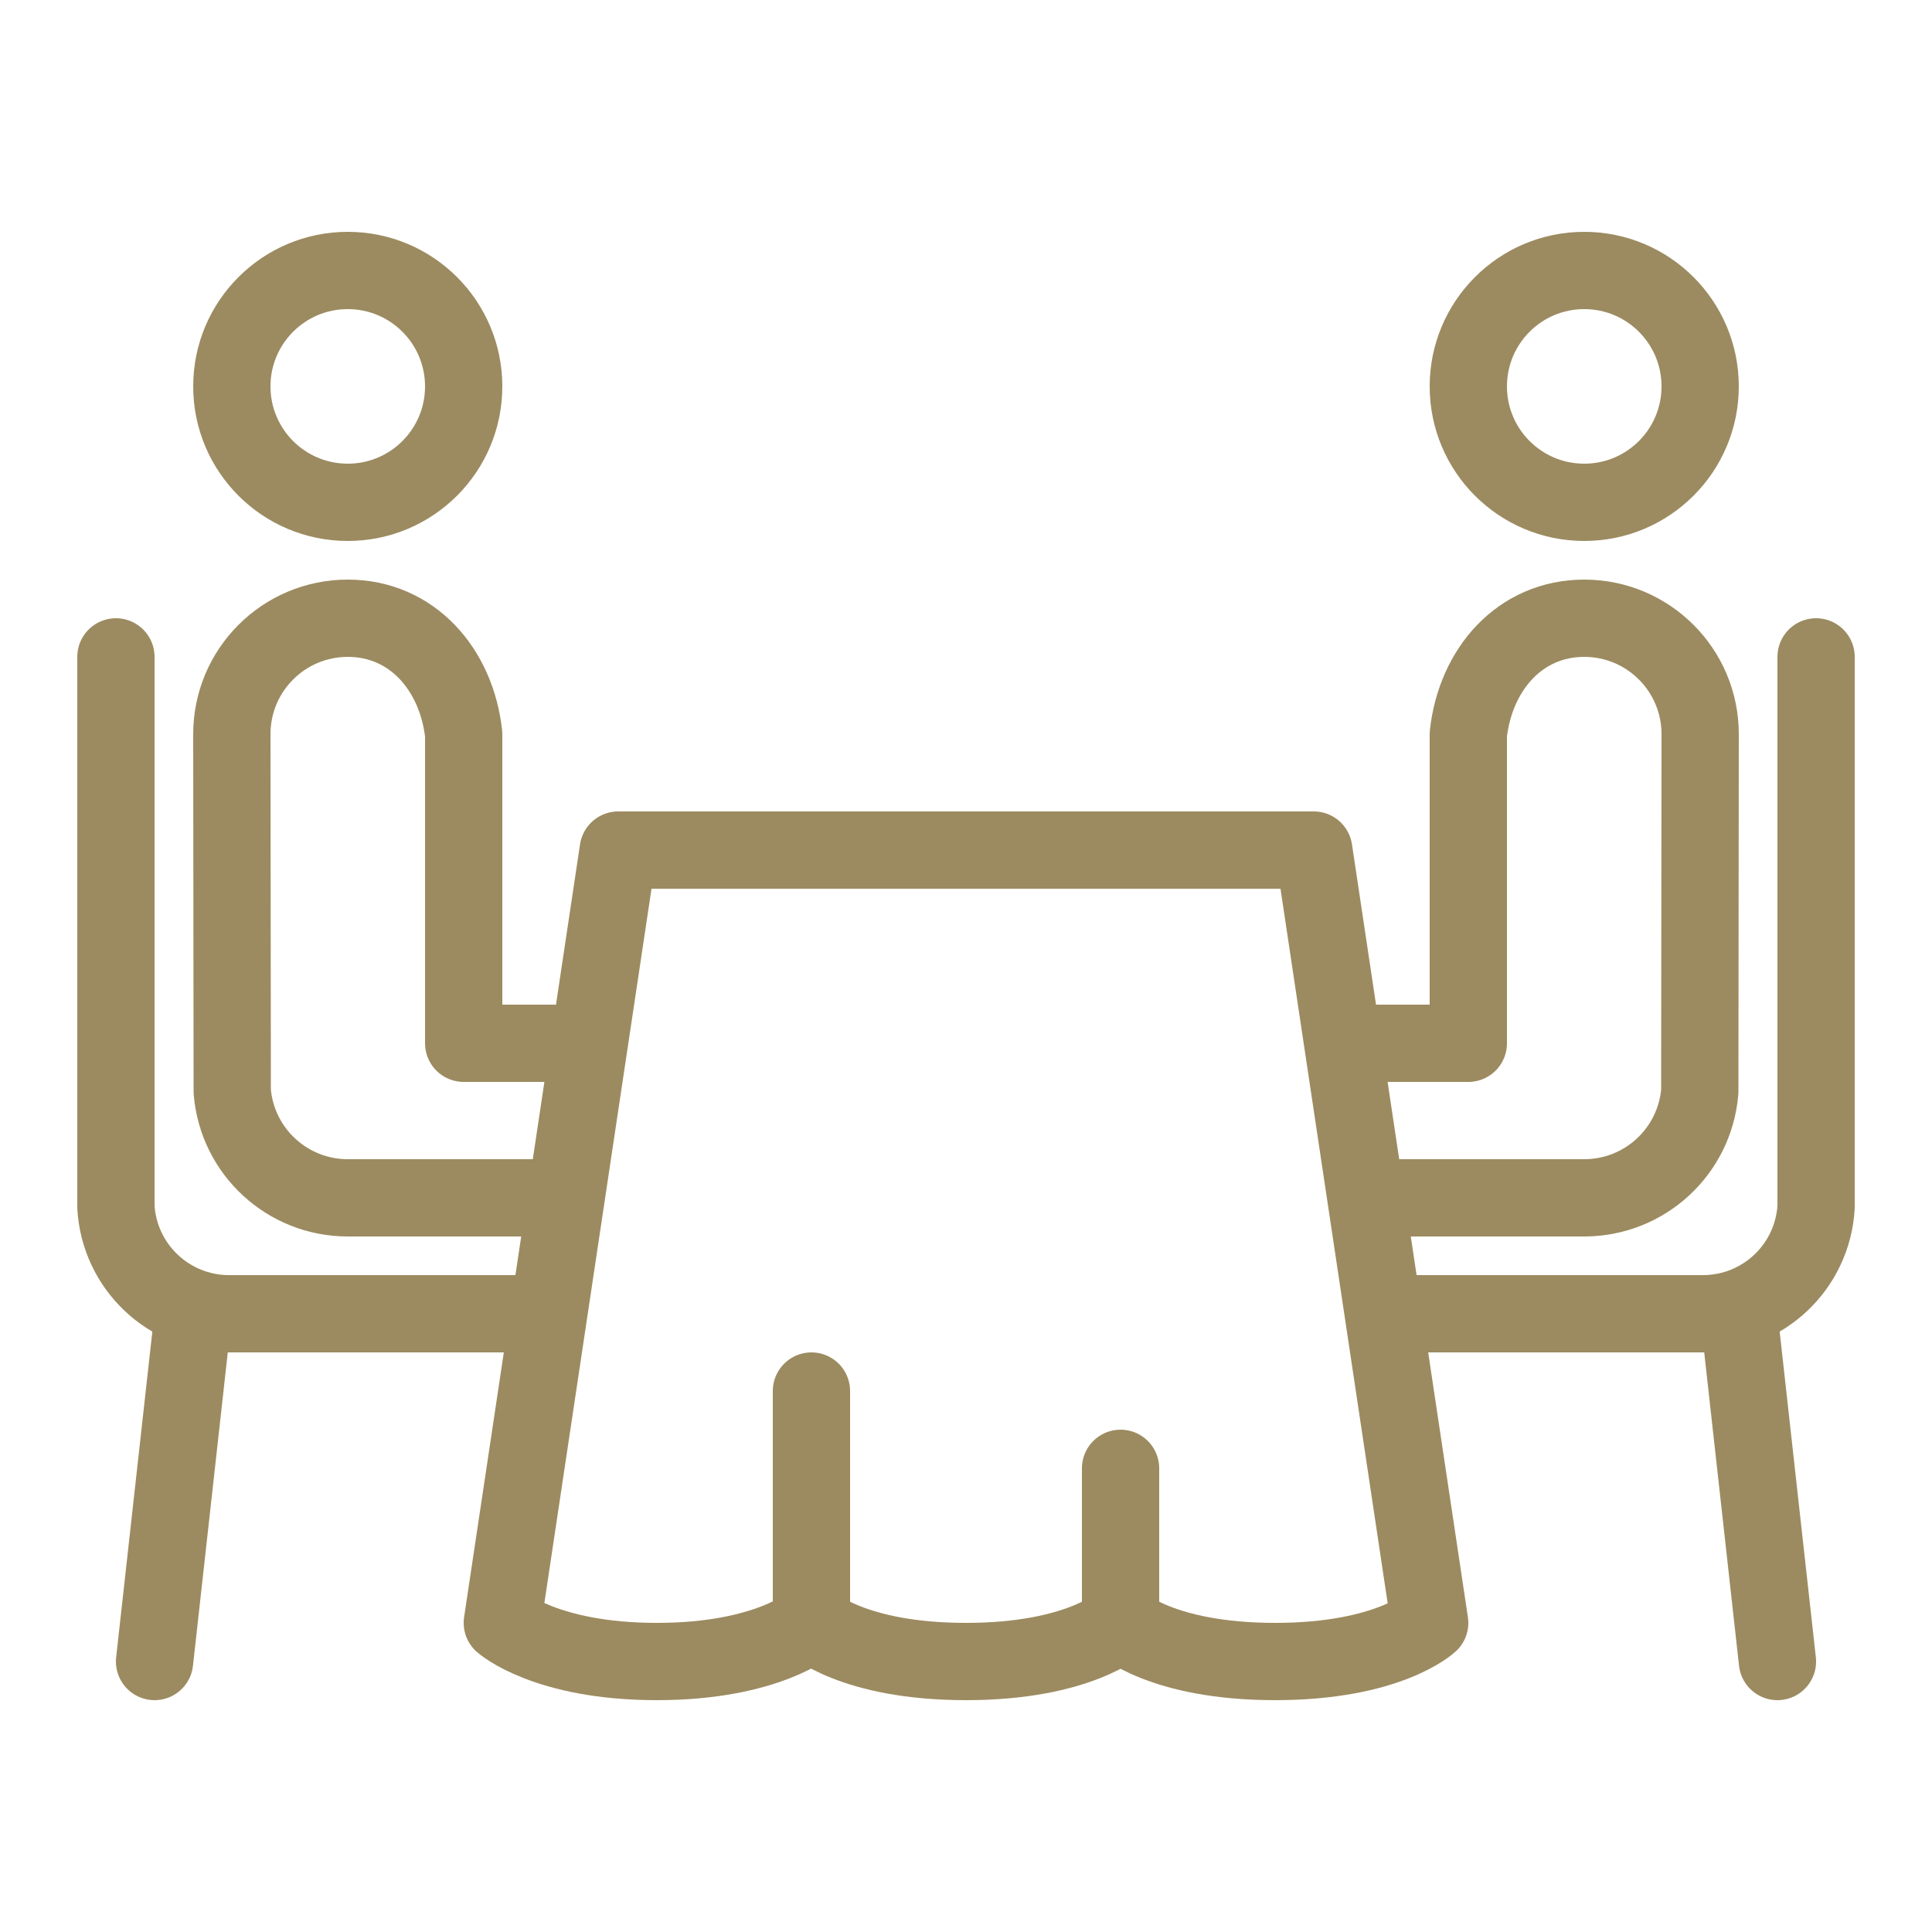
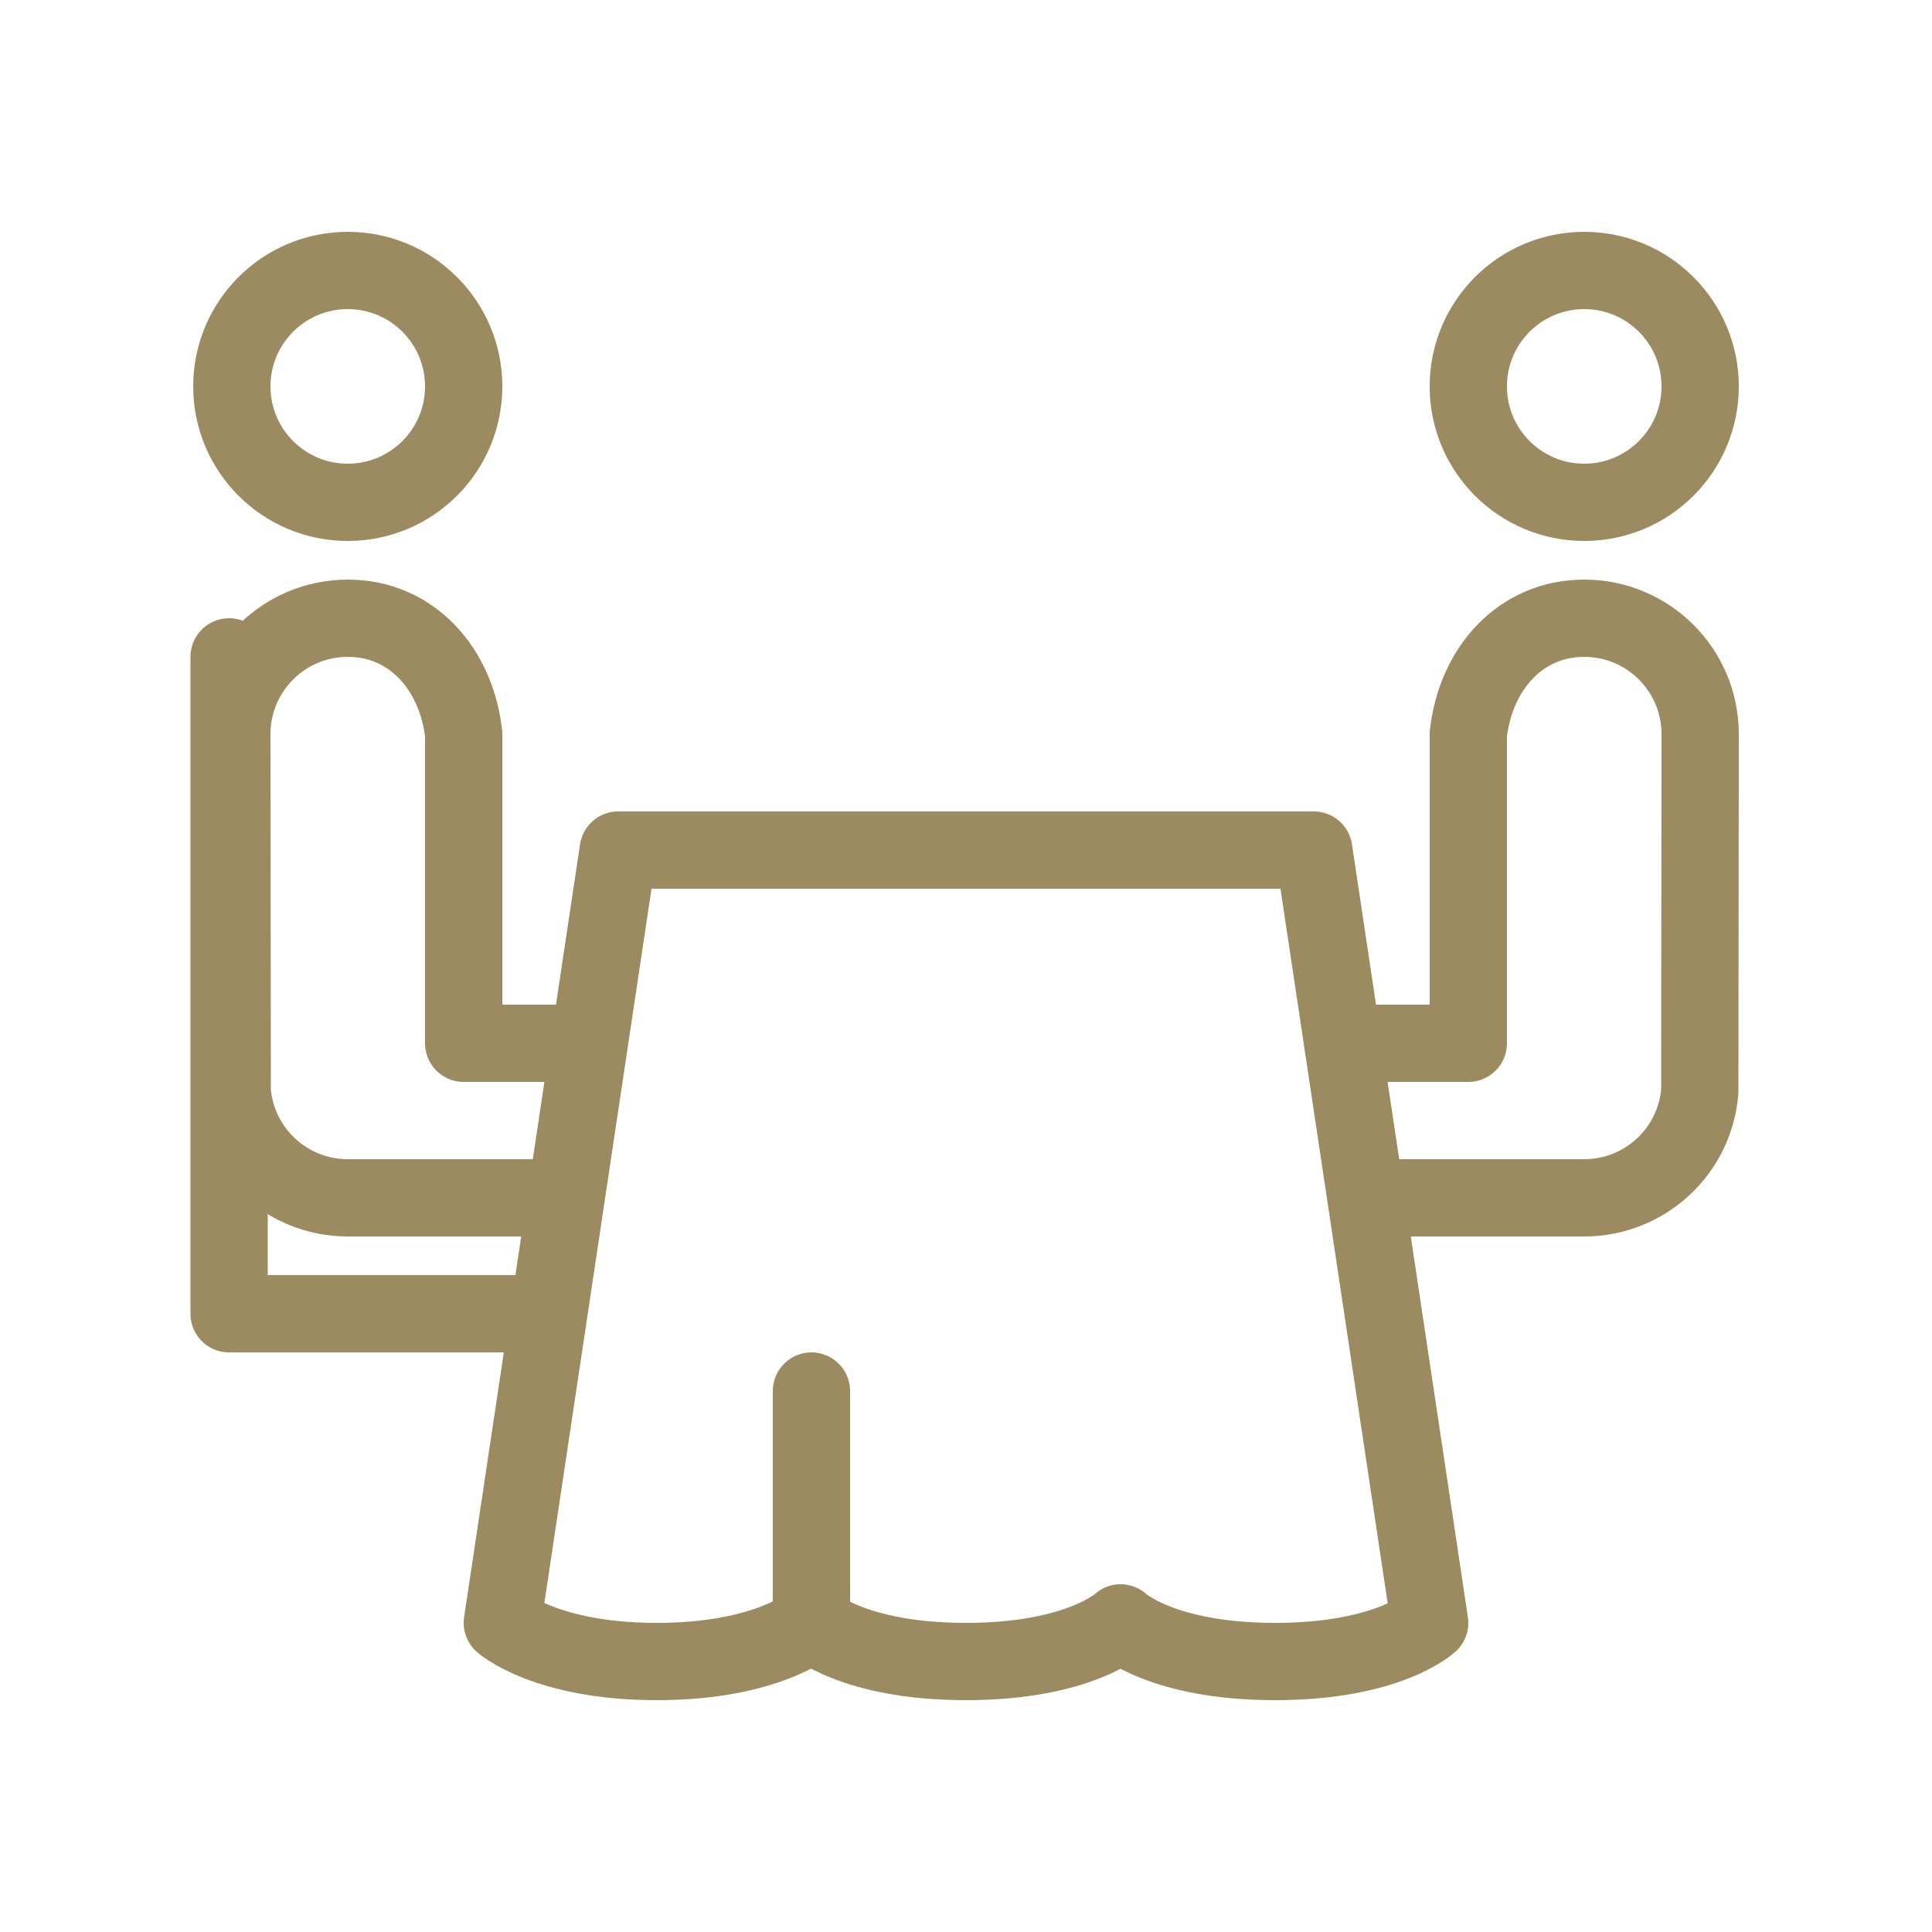
<svg xmlns="http://www.w3.org/2000/svg" width="50" height="50" viewBox="0 0 50 50" fill="none">
  <path d="M9 13C10.657 13 12 11.657 12 10C12 8.343 10.657 7 9 7C7.343 7 6 8.343 6 10C6 11.657 7.343 13 9 13Z" stroke="#9C8B60" stroke-width="2" stroke-miterlimit="10" />
  <path d="M14.312 27H12V19C11.812 17.312 10.657 16 9 16C7.343 16 6 17.343 6 19L6.01 28.249C6.14 29.804 7.44 31 9 31H14.167" stroke="#9C8B60" stroke-width="2" stroke-miterlimit="10" stroke-linecap="round" stroke-linejoin="round" />
-   <path d="M13.5 34H5.929C4.375 34 3.091 32.789 3 31.238V17" stroke="#9C8B60" stroke-width="2" stroke-miterlimit="10" stroke-linecap="round" stroke-linejoin="round" />
-   <path d="M5 34L4 43" stroke="#9C8B60" stroke-width="2" stroke-miterlimit="10" stroke-linecap="round" stroke-linejoin="round" />
+   <path d="M13.5 34H5.929V17" stroke="#9C8B60" stroke-width="2" stroke-miterlimit="10" stroke-linecap="round" stroke-linejoin="round" />
  <path d="M41 13C42.657 13 44 11.657 44 10C44 8.343 42.657 7 41 7C39.343 7 38 8.343 38 10C38 11.657 39.343 13 41 13Z" stroke="#9C8B60" stroke-width="2" stroke-miterlimit="10" />
  <path d="M35.437 27H38V19C38.188 17.312 39.343 16 41 16C42.657 16 44 17.343 44 19L43.99 28.249C43.86 29.804 42.56 31 41 31H35.937" stroke="#9C8B60" stroke-width="2" stroke-miterlimit="10" stroke-linecap="round" stroke-linejoin="round" />
-   <path d="M47 17V31.238C46.909 32.789 45.625 34 44.071 34H36.5" stroke="#9C8B60" stroke-width="2" stroke-miterlimit="10" stroke-linecap="round" stroke-linejoin="round" />
-   <path d="M45 34L46 43" stroke="#9C8B60" stroke-width="2" stroke-miterlimit="10" stroke-linecap="round" stroke-linejoin="round" />
  <path d="M34 22H16L13 42C13 42 14.125 43 17 43C19.875 43 21 42 21 42C21 42 22.062 43 25 43C27.937 43 29 42 29 42C29 42 30.062 43 33 43C35.937 43 37 42 37 42L34 22Z" stroke="#9C8B60" stroke-width="2" stroke-miterlimit="10" stroke-linecap="round" stroke-linejoin="round" />
  <path d="M21 42V36" stroke="#9C8B60" stroke-width="2" stroke-miterlimit="10" stroke-linecap="round" stroke-linejoin="round" />
-   <path d="M29 42V38" stroke="#9C8B60" stroke-width="2" stroke-miterlimit="10" stroke-linecap="round" stroke-linejoin="round" />
</svg>